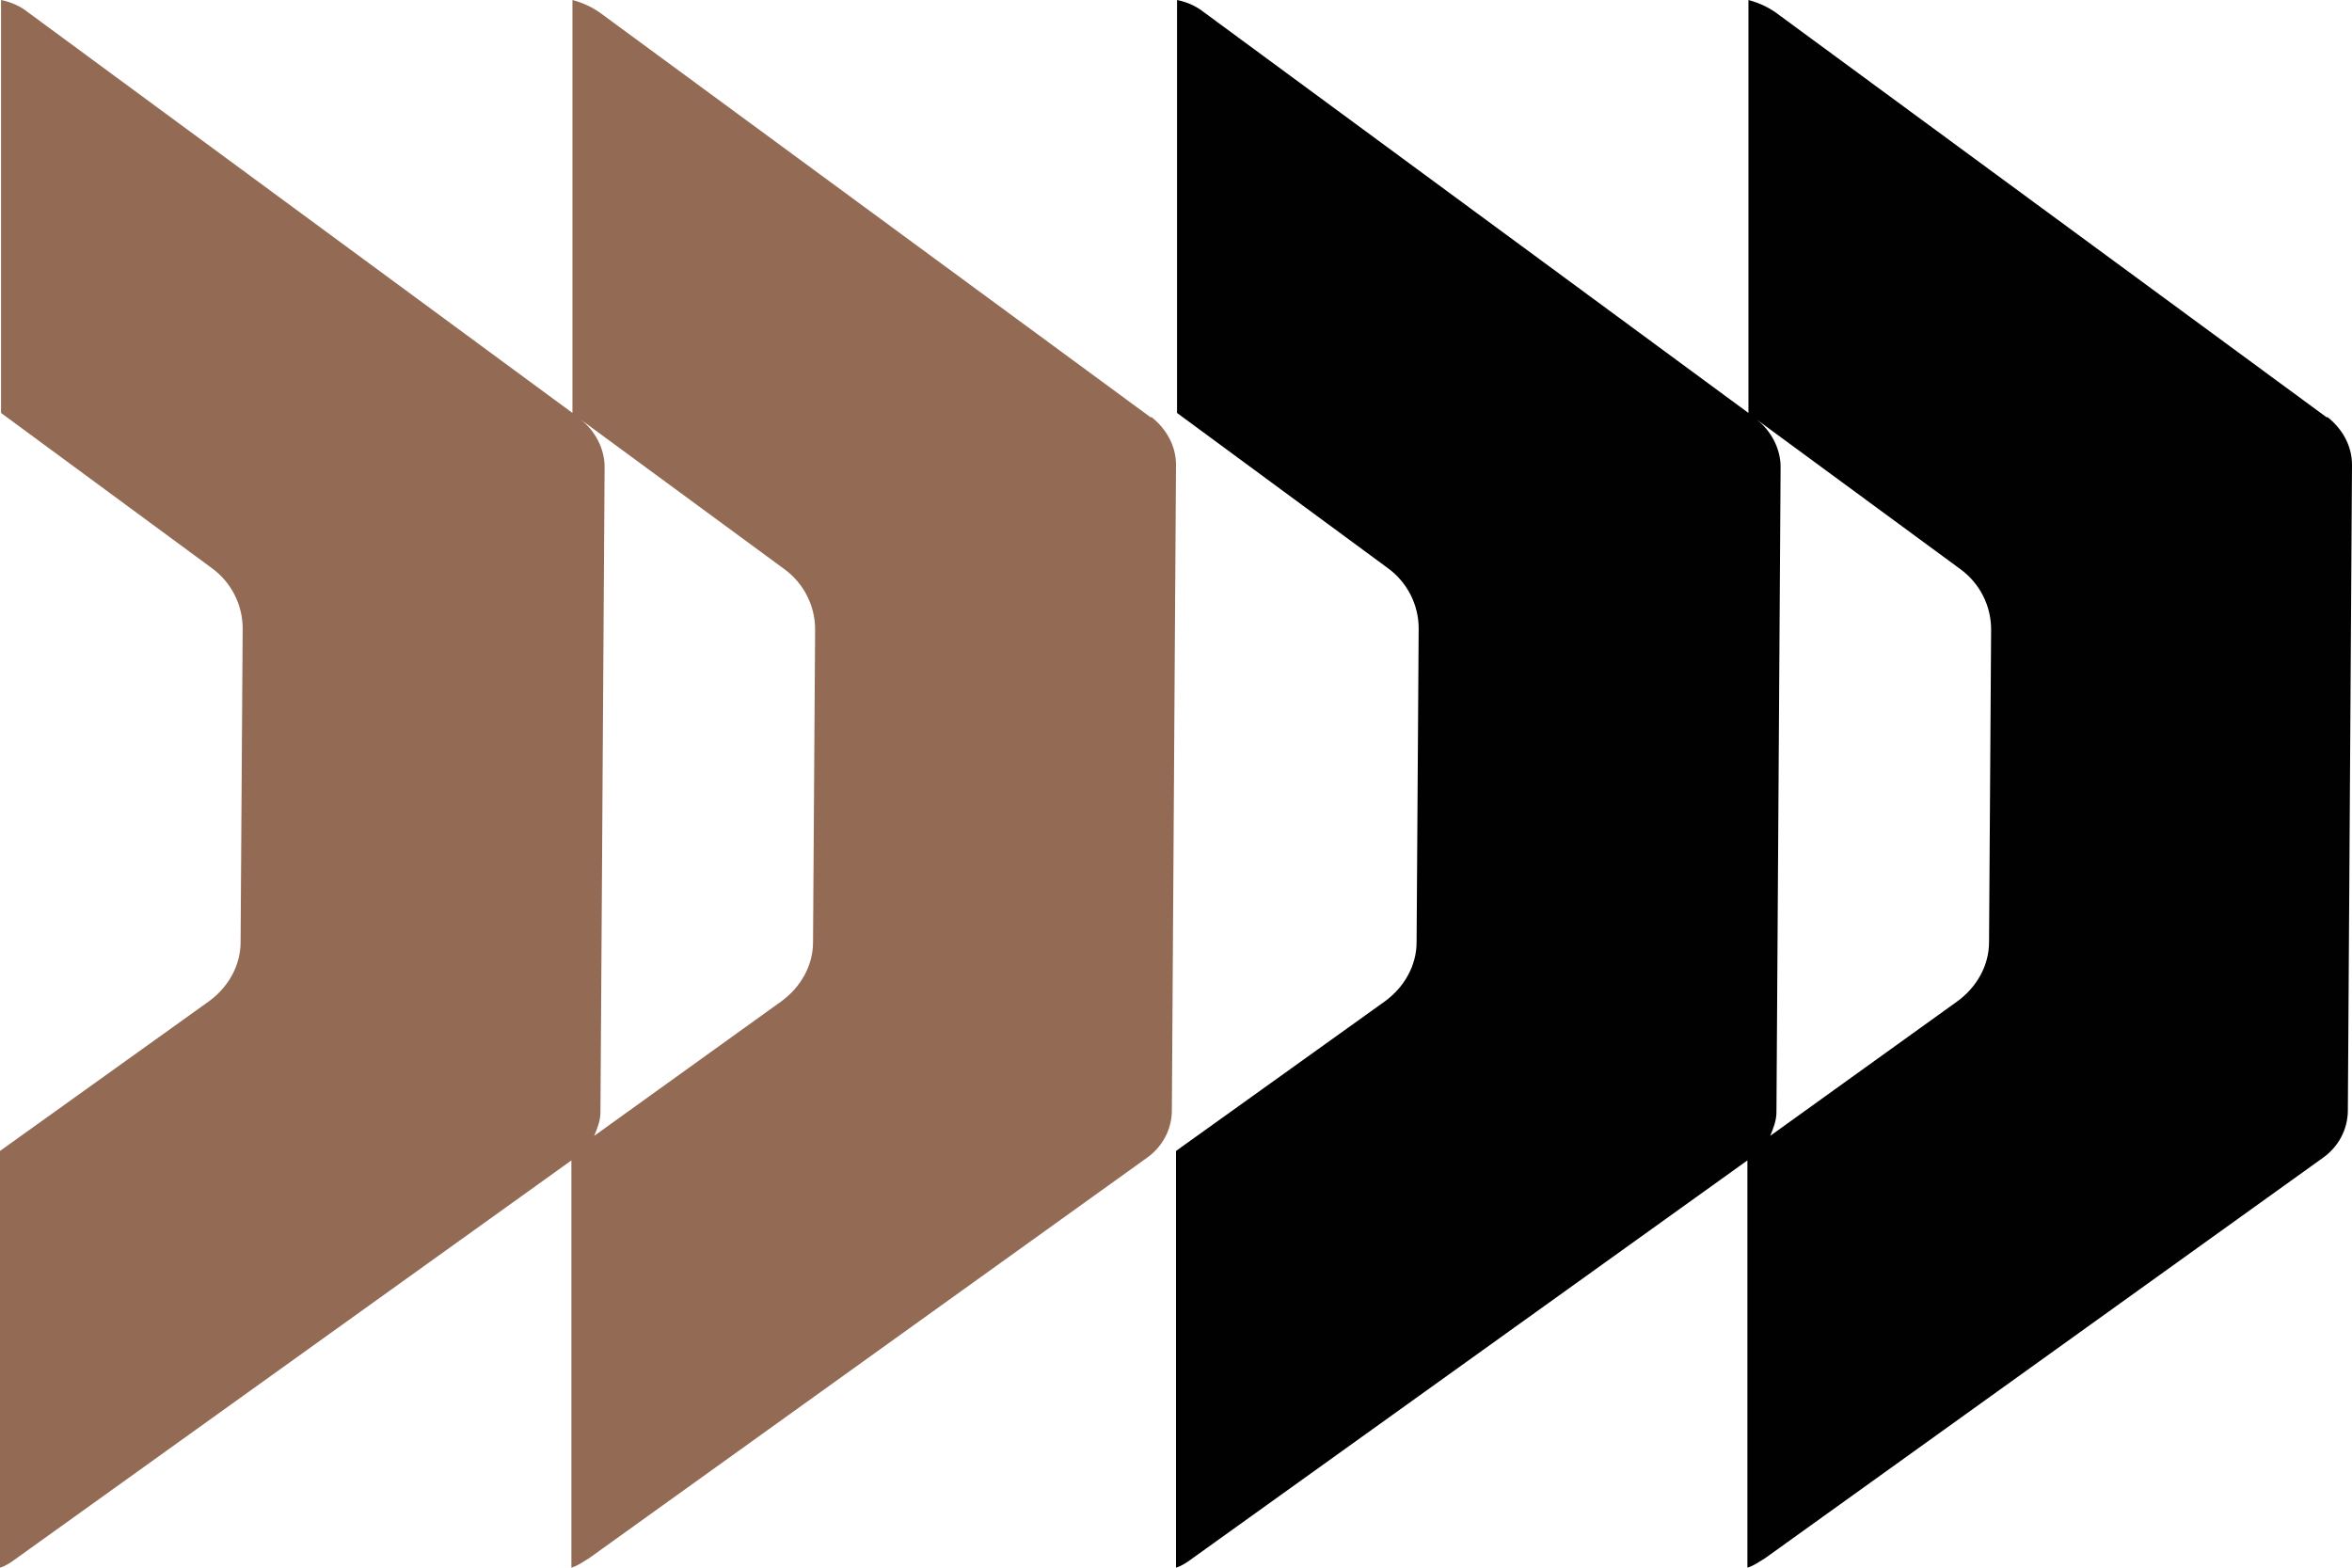
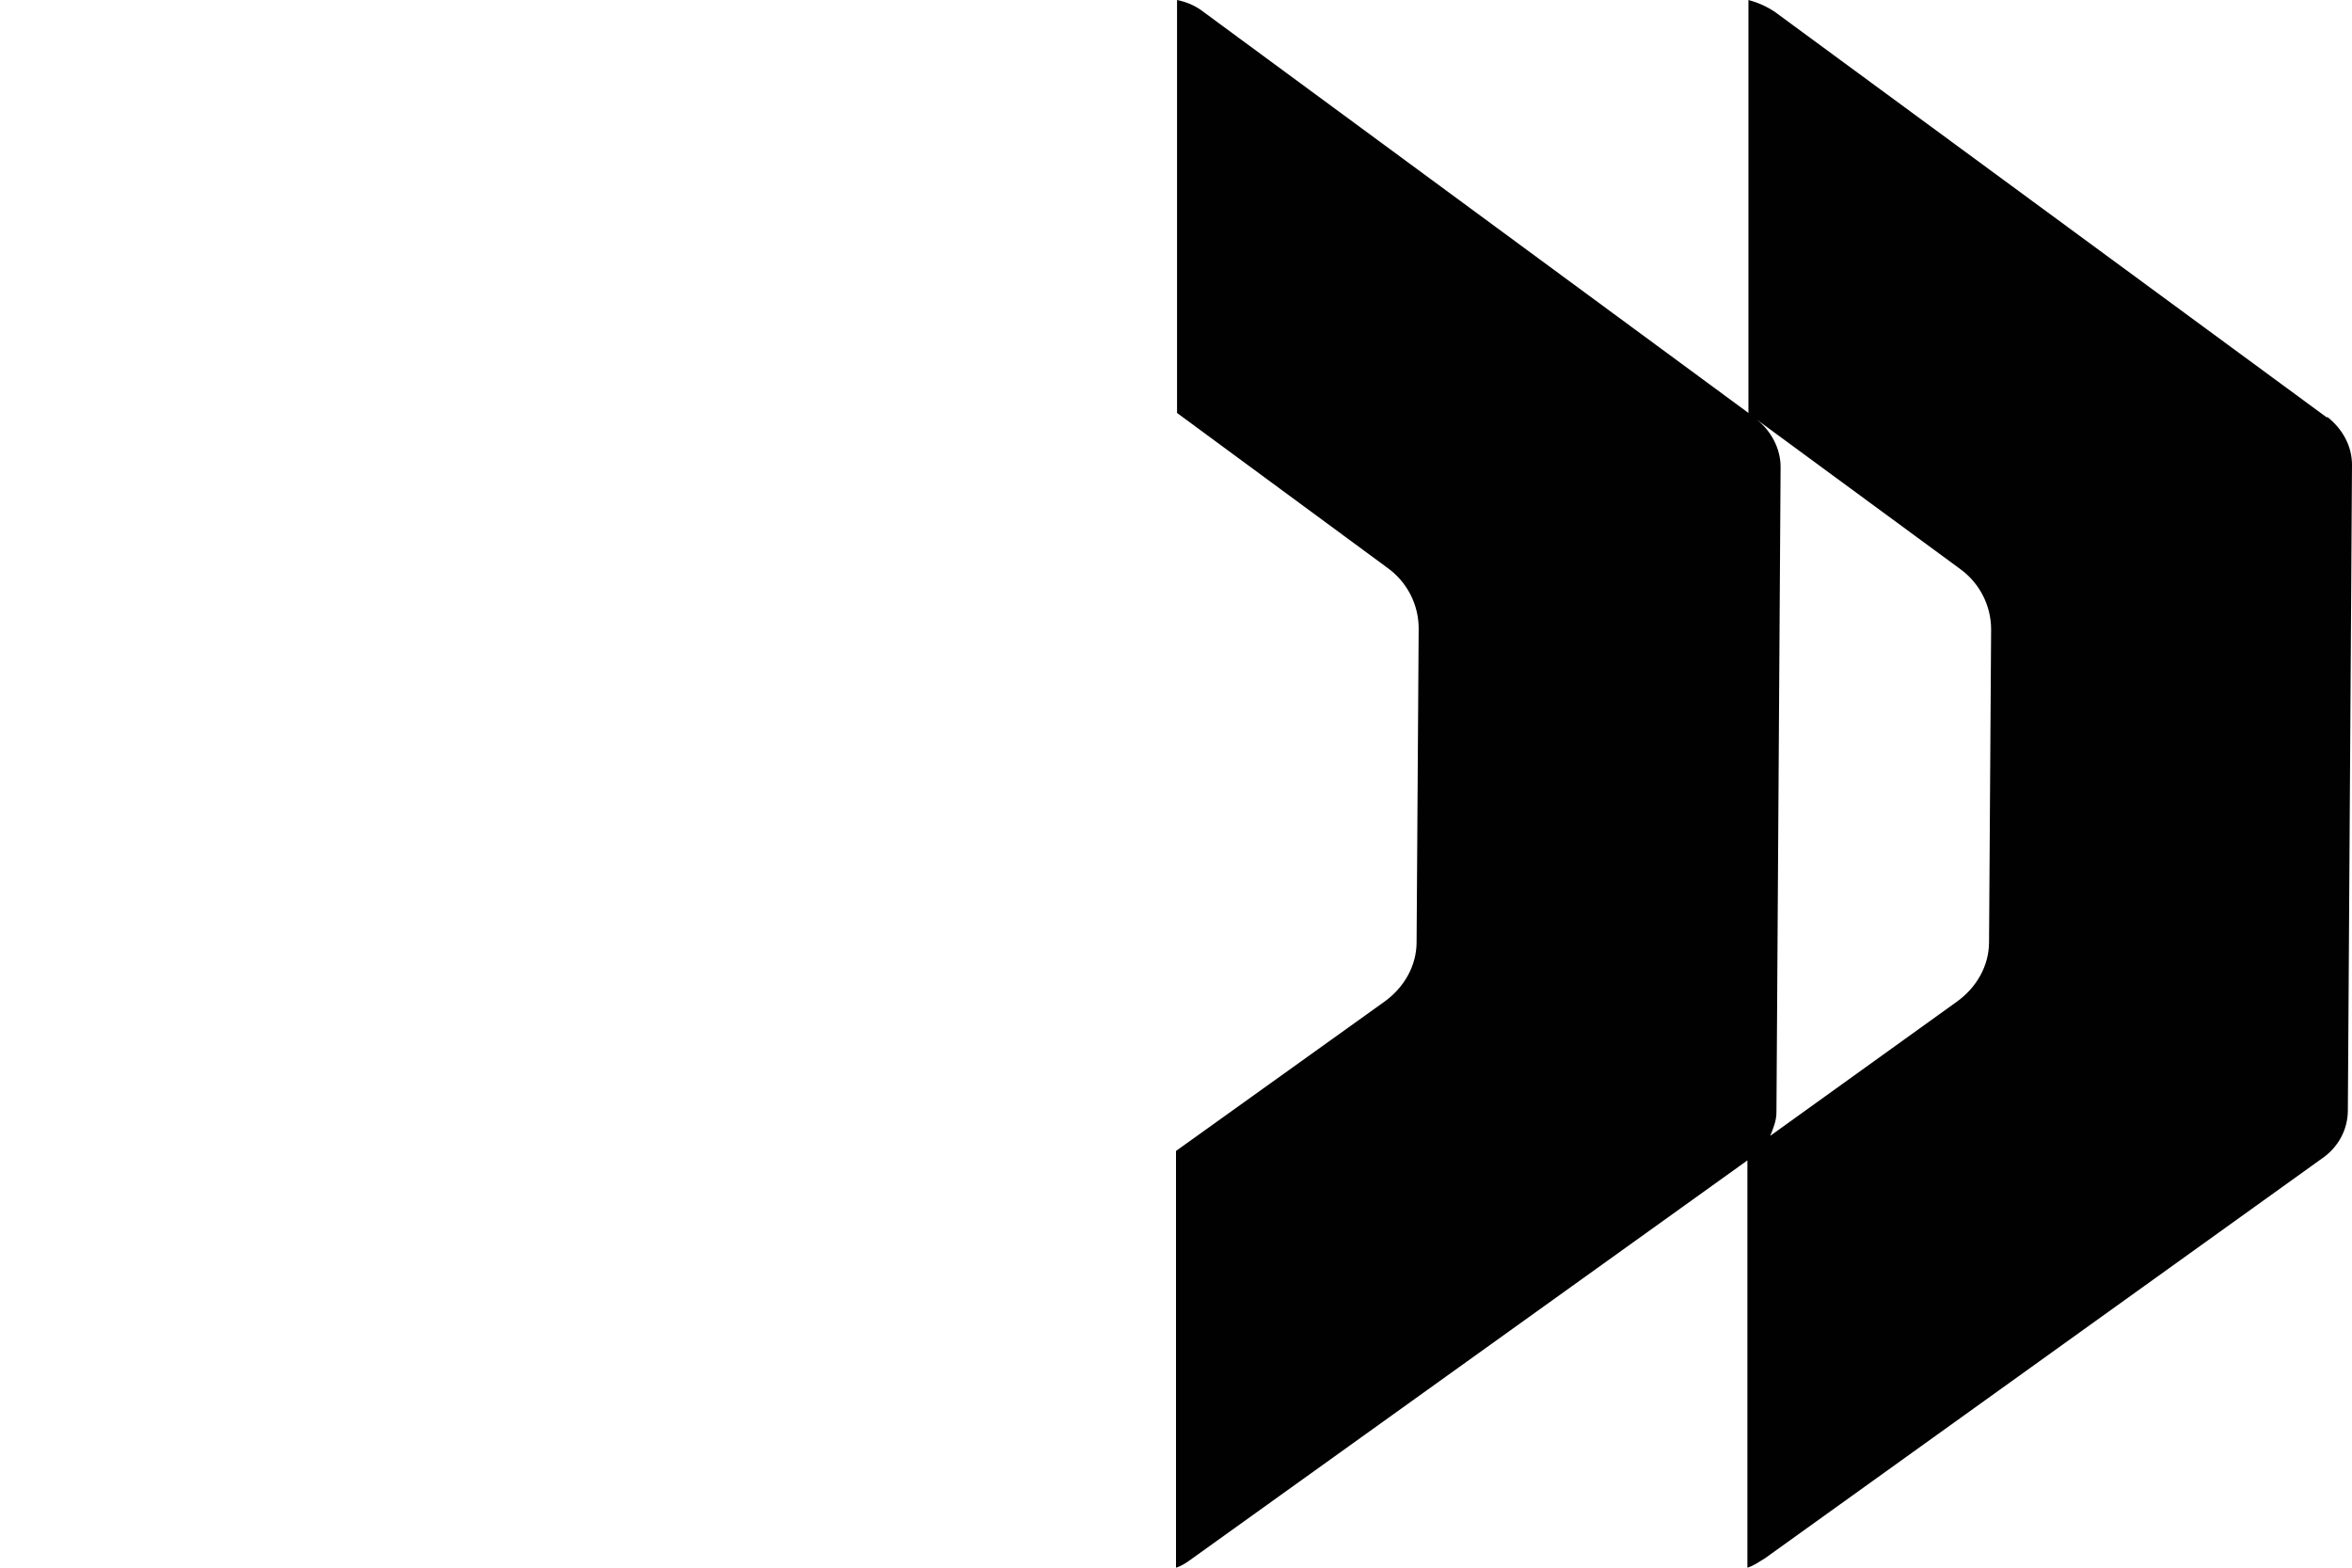
<svg xmlns="http://www.w3.org/2000/svg" width="324" height="216" viewBox="0 0 324 216" fill="none">
-   <path d="M158.571 57.548L82.571 1.693C81.429 0.911 80.286 0.391 78.857 0V56.897L3.857 1.693C2.714 0.781 1.429 0.26 0.143 0V56.897L29.143 78.249C31.857 80.203 33.429 83.327 33.429 86.582L33.143 129.808C33.143 133.063 31.429 136.058 28.714 138.011L0 158.582V216C0.857 215.74 1.571 215.219 2.286 214.698L78.714 159.884V216C79.571 215.74 80.286 215.219 81.143 214.698L157.857 159.624C160.143 158.061 161.429 155.588 161.429 152.984L162 64.058C162 61.454 160.714 59.11 158.571 57.418V57.548ZM112 129.808C112 133.063 110.286 136.058 107.571 138.011L81.857 156.499C82.286 155.458 82.714 154.416 82.714 153.244L83.286 64.318C83.286 61.844 82 59.371 80 57.808L108 78.38C110.714 80.333 112.286 83.457 112.286 86.713L112 129.939V129.808Z" fill="#936A54" />
  <path d="M320.571 57.548L244.571 1.693C243.429 0.911 242.286 0.391 240.857 0V56.897L165.857 1.693C164.714 0.781 163.429 0.26 162.143 0V56.897L191.143 78.25C193.857 80.203 195.429 83.327 195.429 86.582L195.143 129.808C195.143 133.063 193.429 136.058 190.714 138.011L162 158.582V216C162.857 215.74 163.571 215.219 164.286 214.698L240.714 159.884V216C241.571 215.74 242.286 215.219 243.143 214.698L319.857 159.624C322.143 158.061 323.429 155.588 323.429 152.984L324 64.058C324 61.454 322.714 59.11 320.571 57.418V57.548ZM274 129.808C274 133.063 272.286 136.058 269.571 138.011L243.857 156.499C244.286 155.458 244.714 154.416 244.714 153.244L245.286 64.318C245.286 61.844 244 59.371 242 57.808L270 78.38C272.714 80.333 274.286 83.457 274.286 86.713L274 129.939V129.808Z" fill="#010101" />
</svg>